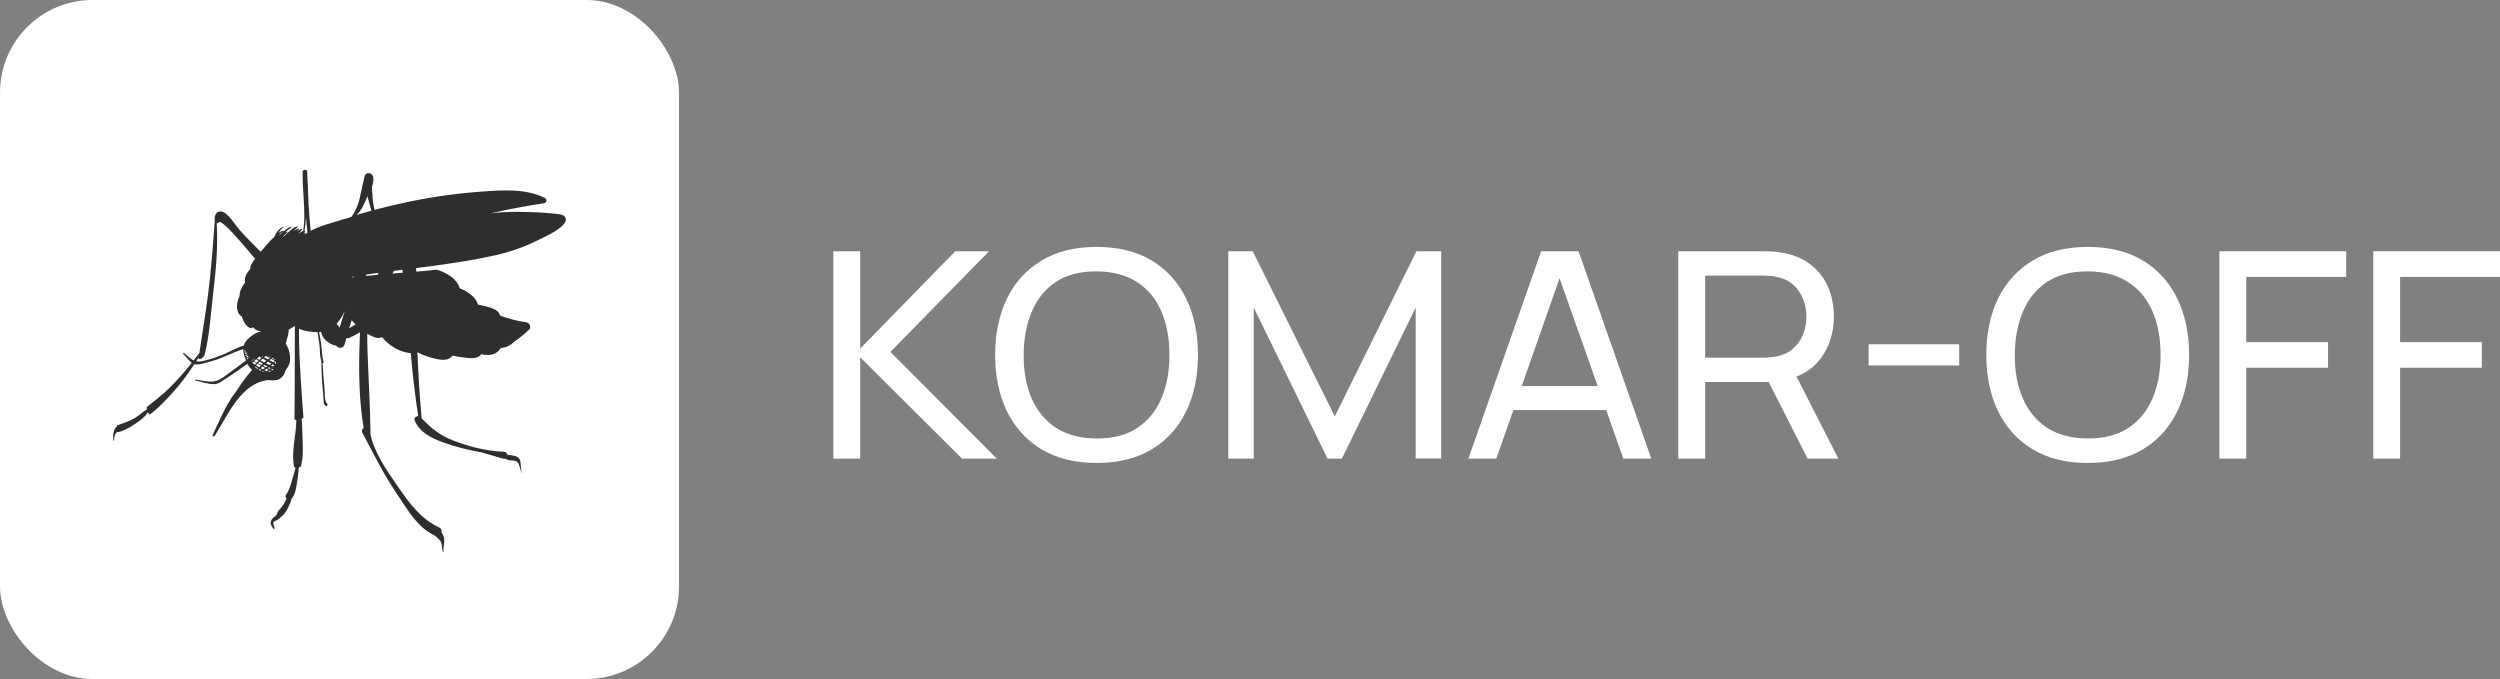
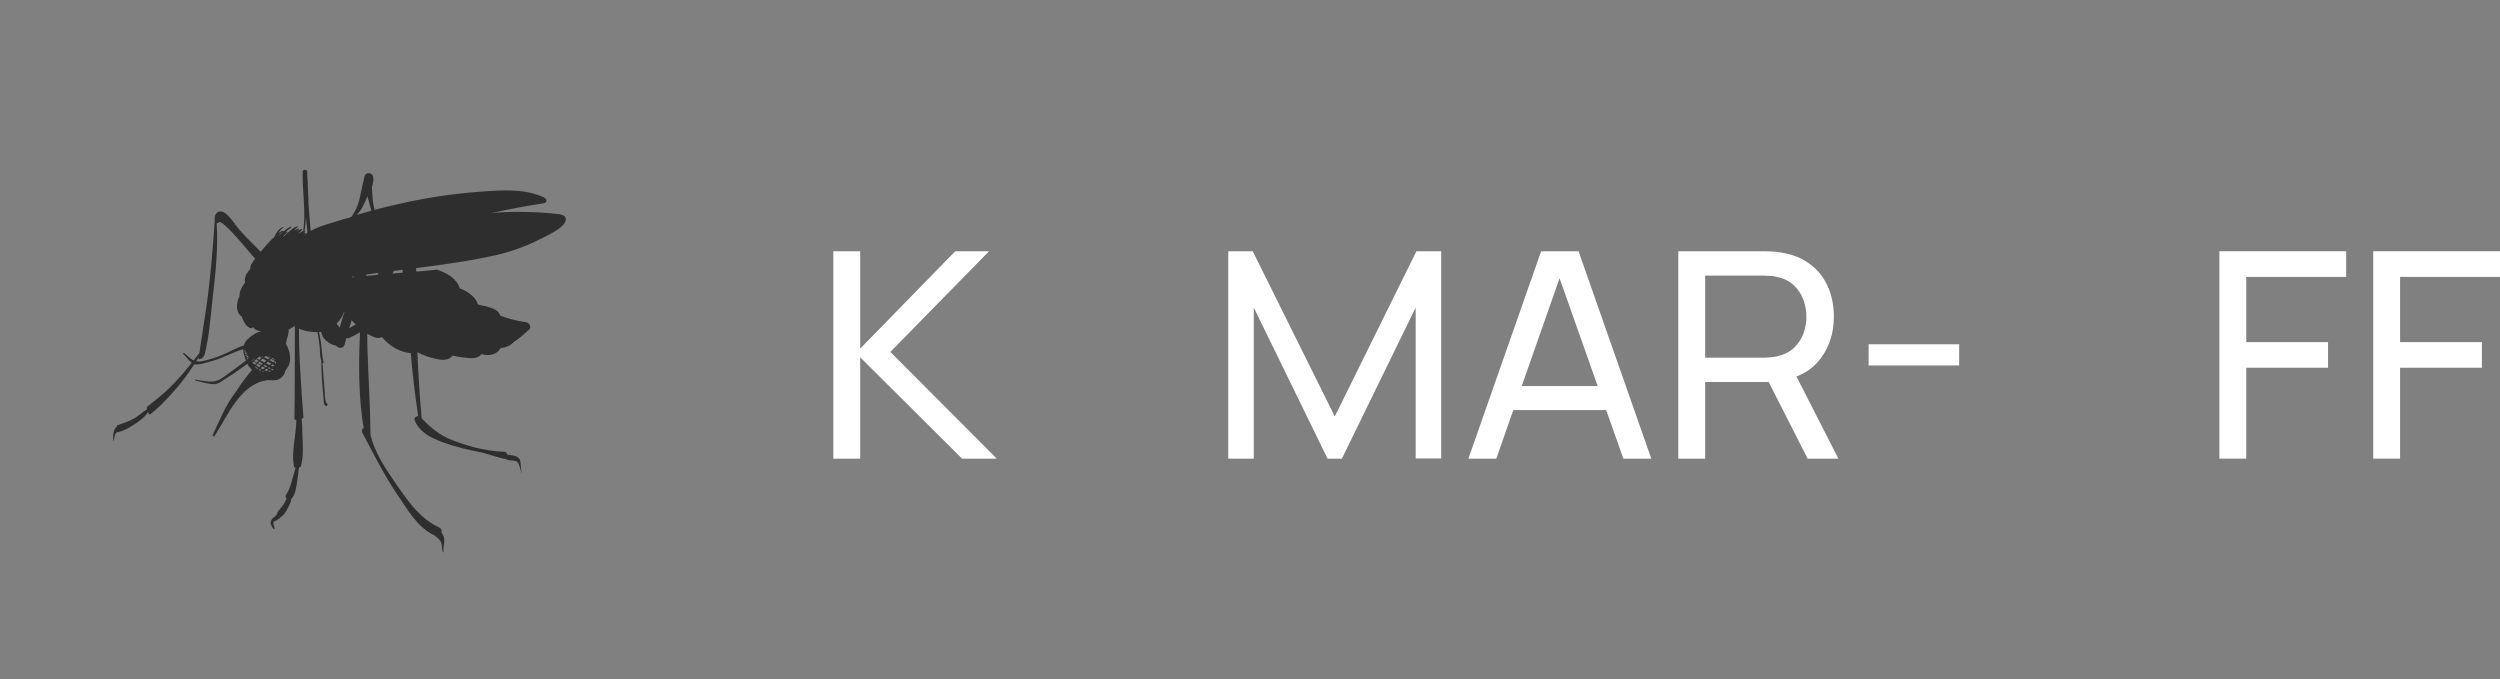
<svg xmlns="http://www.w3.org/2000/svg" width="81" height="22" viewBox="0 0 81 22" fill="none">
  <rect x="0" y="0" width="81" height="22" fill="#808080" stroke="none" />
  <path d="M27 14.86V8.14H27.87V11.295L30.95 8.14H32.045L28.848 11.402L32.295 14.86H31.17L27.87 11.575V14.86H27Z" fill="white" />
-   <path d="M35.528 15C34.827 15 34.233 14.852 33.744 14.557C33.255 14.261 32.882 13.85 32.624 13.325C32.37 12.799 32.243 12.191 32.243 11.5C32.243 10.809 32.37 10.201 32.624 9.675C32.882 9.15 33.255 8.739 33.744 8.443C34.233 8.148 34.827 8 35.528 8C36.232 8 36.829 8.148 37.318 8.443C37.806 8.739 38.178 9.15 38.432 9.675C38.687 10.201 38.814 10.809 38.814 11.5C38.814 12.191 38.687 12.799 38.432 13.325C38.178 13.85 37.806 14.261 37.318 14.557C36.829 14.852 36.232 15 35.528 15ZM35.528 14.207C36.053 14.21 36.49 14.098 36.839 13.871C37.191 13.64 37.453 13.322 37.626 12.914C37.802 12.506 37.89 12.035 37.89 11.5C37.89 10.962 37.802 10.49 37.626 10.086C37.453 9.682 37.191 9.366 36.839 9.139C36.49 8.912 36.053 8.796 35.528 8.793C35.003 8.79 34.567 8.902 34.218 9.129C33.872 9.356 33.612 9.674 33.436 10.081C33.26 10.489 33.17 10.962 33.167 11.5C33.163 12.035 33.25 12.505 33.426 12.909C33.602 13.314 33.864 13.631 34.213 13.861C34.565 14.088 35.003 14.204 35.528 14.207Z" fill="white" />
  <path d="M39.796 14.86V8.14H40.588L43.247 13.493L45.892 8.14H46.694V14.855H45.868V9.965L43.477 14.86H43.013L40.622 9.965V14.86H39.796Z" fill="white" />
-   <path d="M47.576 14.86L49.933 8.14H51.145L53.502 14.86H52.597L50.392 8.625H50.666L48.48 14.86H47.576ZM48.71 13.287V12.508H52.367V13.287H48.71Z" fill="white" />
+   <path d="M47.576 14.86L49.933 8.14H51.145L53.502 14.86H52.597L50.392 8.625H50.666L48.48 14.86H47.576M48.71 13.287V12.508H52.367V13.287H48.71Z" fill="white" />
  <path d="M54.377 14.86V8.14H57.159C57.227 8.14 57.309 8.143 57.403 8.149C57.498 8.152 57.589 8.162 57.677 8.177C58.058 8.233 58.378 8.358 58.635 8.551C58.896 8.744 59.092 8.988 59.222 9.283C59.352 9.576 59.417 9.901 59.417 10.259C59.417 10.778 59.276 11.229 58.992 11.612C58.709 11.992 58.293 12.23 57.745 12.326L57.413 12.377H55.247V14.86H54.377ZM58.567 14.86L57.178 12.125L58.039 11.873L59.564 14.86H58.567ZM55.247 11.589H57.129C57.191 11.589 57.261 11.586 57.34 11.579C57.421 11.573 57.498 11.562 57.569 11.547C57.794 11.497 57.977 11.407 58.117 11.276C58.26 11.142 58.365 10.987 58.43 10.809C58.495 10.629 58.528 10.445 58.528 10.259C58.528 10.072 58.495 9.89 58.43 9.713C58.365 9.532 58.26 9.375 58.117 9.241C57.977 9.108 57.794 9.017 57.569 8.971C57.498 8.952 57.421 8.941 57.34 8.938C57.261 8.932 57.191 8.929 57.129 8.929H55.247V11.589Z" fill="white" />
  <path d="M60.543 11.841V11.155H63.477V11.841H60.543Z" fill="white" />
-   <path d="M67.641 15C66.941 15 66.346 14.852 65.857 14.557C65.368 14.261 64.995 13.85 64.737 13.325C64.483 12.799 64.356 12.191 64.356 11.5C64.356 10.809 64.483 10.201 64.737 9.675C64.995 9.15 65.368 8.739 65.857 8.443C66.346 8.148 66.941 8 67.641 8C68.345 8 68.942 8.148 69.431 8.443C69.92 8.739 70.291 9.15 70.545 9.675C70.8 10.201 70.927 10.809 70.927 11.5C70.927 12.191 70.8 12.799 70.545 13.325C70.291 13.85 69.92 14.261 69.431 14.557C68.942 14.852 68.345 15 67.641 15ZM67.641 14.207C68.166 14.21 68.603 14.098 68.951 13.871C69.303 13.64 69.566 13.322 69.739 12.914C69.915 12.506 70.003 12.035 70.003 11.5C70.003 10.962 69.915 10.49 69.739 10.086C69.566 9.682 69.303 9.366 68.951 9.139C68.603 8.912 68.166 8.796 67.641 8.793C67.117 8.79 66.68 8.902 66.331 9.129C65.986 9.356 65.725 9.674 65.549 10.081C65.373 10.489 65.283 10.962 65.28 11.5C65.277 12.035 65.363 12.505 65.539 12.909C65.715 13.314 65.977 13.631 66.326 13.861C66.678 14.088 67.117 14.204 67.641 14.207Z" fill="white" />
  <path d="M71.909 14.86V8.14H76.016V8.971H72.779V11.085H75.429V11.915H72.779V14.86H71.909Z" fill="white" />
  <path d="M76.893 14.86V8.14H81V8.971H77.763V11.085H80.413V11.915H77.763V14.86H76.893Z" fill="white" />
-   <rect width="22" height="22" rx="3" fill="white" />
  <path d="M18.333 7.092C18.313 6.959 18.152 6.944 18.046 6.932C17.751 6.898 17.455 6.878 17.158 6.871C16.766 6.862 16.339 6.853 15.936 6.91C15.928 6.91 15.92 6.91 15.912 6.91C16.474 6.779 17.042 6.673 17.615 6.587C17.72 6.572 17.734 6.452 17.646 6.409C17.026 6.106 16.298 6.158 15.611 6.207C14.691 6.273 13.778 6.41 12.881 6.617C12.633 6.673 12.384 6.735 12.136 6.8C12.116 6.697 12.09 6.593 12.079 6.49C12.064 6.344 12.059 6.198 12.05 6.051C12.119 5.861 12.138 5.627 11.953 5.61C11.813 5.598 11.805 5.741 11.785 5.841C11.764 5.947 11.726 6.039 11.72 6.138C11.687 6.242 11.672 6.356 11.645 6.462C11.594 6.667 11.511 6.847 11.396 7.013C11.369 7.053 11.184 7.083 11.135 7.1C10.789 7.22 10.389 7.3 10.065 7.48C10.048 7.312 10.038 7.143 10.023 6.986C9.982 6.545 9.986 6.103 9.956 5.662C9.955 5.632 9.955 5.602 9.954 5.572C9.952 5.476 9.808 5.476 9.806 5.572C9.79 6.194 9.92 6.862 9.823 7.485C9.77 7.502 9.72 7.534 9.677 7.573C9.674 7.572 9.671 7.572 9.668 7.571C9.72 7.516 9.769 7.468 9.79 7.436C9.796 7.427 9.786 7.417 9.776 7.419C9.715 7.434 9.654 7.464 9.597 7.503C9.622 7.479 9.648 7.456 9.675 7.436C9.69 7.425 9.682 7.396 9.661 7.404C9.608 7.425 9.557 7.453 9.508 7.486C9.552 7.439 9.599 7.394 9.647 7.354C9.657 7.346 9.646 7.333 9.636 7.335C9.558 7.349 9.479 7.404 9.409 7.468C9.336 7.527 9.265 7.589 9.198 7.655C9.186 7.656 9.175 7.661 9.163 7.664C9.205 7.62 9.25 7.578 9.298 7.542C9.316 7.528 9.3 7.499 9.279 7.51C9.261 7.52 9.244 7.531 9.227 7.541C9.288 7.484 9.354 7.429 9.426 7.38C9.445 7.367 9.428 7.338 9.407 7.348C9.323 7.389 9.249 7.441 9.181 7.5C9.185 7.489 9.177 7.475 9.162 7.479C9.101 7.495 9.056 7.522 9.019 7.557C9.064 7.481 9.115 7.413 9.181 7.369C9.189 7.363 9.184 7.347 9.174 7.352C9.024 7.409 8.95 7.538 8.887 7.676C8.731 7.81 8.595 7.988 8.464 8.136C8.458 8.142 8.452 8.15 8.446 8.158C8.217 7.928 7.987 7.701 7.772 7.46C7.615 7.283 7.384 6.88 7.168 6.852C7.023 6.833 6.933 6.968 6.957 7.158C6.899 7.972 6.839 8.78 6.735 9.586C6.655 10.207 6.548 10.822 6.46 11.441C6.457 11.443 6.453 11.445 6.449 11.45C6.445 11.455 6.442 11.46 6.438 11.465C6.437 11.466 6.436 11.468 6.435 11.469C6.382 11.54 6.328 11.609 6.274 11.678C6.168 11.628 6.084 11.534 5.965 11.438C5.946 11.423 5.92 11.447 5.938 11.465C5.997 11.526 6.114 11.677 6.214 11.755C5.977 12.054 5.73 12.335 5.468 12.59C5.248 12.806 5.007 12.982 4.775 13.175C4.755 13.191 4.749 13.225 4.761 13.252C4.762 13.256 4.763 13.259 4.764 13.262C4.628 13.337 4.501 13.466 4.367 13.546C4.18 13.657 3.989 13.708 3.797 13.782C3.787 13.797 3.78 13.812 3.775 13.827C3.748 13.854 3.725 13.886 3.712 13.914C3.659 14.028 3.66 14.156 3.677 14.28C3.678 14.291 3.693 14.287 3.694 14.277C3.704 14.162 3.713 14.05 3.806 13.989C3.811 13.994 3.816 13.999 3.821 14.004C4.009 13.964 4.192 13.858 4.362 13.744C4.506 13.647 4.685 13.527 4.799 13.352C4.804 13.366 4.81 13.38 4.815 13.395C4.825 13.424 4.85 13.436 4.871 13.421C5.115 13.236 5.346 12.992 5.553 12.767C5.822 12.475 6.068 12.152 6.295 11.802C6.297 11.802 6.298 11.803 6.3 11.803C6.445 11.834 6.698 11.742 6.832 11.708C7.195 11.618 7.529 11.416 7.886 11.311C7.881 11.355 7.887 11.402 7.896 11.448C7.893 11.452 7.893 11.459 7.899 11.463C7.899 11.463 7.9 11.463 7.9 11.463C7.909 11.502 7.921 11.541 7.933 11.575C7.932 11.579 7.934 11.583 7.936 11.586C7.938 11.591 7.94 11.596 7.941 11.601C7.95 11.627 7.959 11.653 7.97 11.681C7.799 11.811 7.628 11.94 7.452 12.064C7.314 12.162 7.174 12.286 7.012 12.339C6.819 12.403 6.533 12.323 6.329 12.303C6.313 12.301 6.308 12.325 6.325 12.328C6.508 12.367 6.738 12.447 6.928 12.446C7.056 12.445 7.129 12.389 7.237 12.32C7.502 12.151 7.762 11.973 8.016 11.787C8.05 11.855 8.092 11.919 8.147 11.96C8.149 11.961 8.15 11.961 8.151 11.962C8.151 11.963 8.15 11.964 8.149 11.965C8.143 11.974 8.157 11.985 8.164 11.976C8.165 11.976 8.165 11.976 8.165 11.975C8.166 11.977 8.168 11.979 8.169 11.981C7.977 12.206 7.799 12.449 7.637 12.701C7.313 13.112 7.1 13.656 6.893 14.09C6.874 14.13 6.929 14.163 6.953 14.125C7.375 13.472 7.771 12.469 8.625 12.323C8.634 12.322 8.642 12.319 8.649 12.315C8.68 12.315 8.712 12.316 8.744 12.318C8.859 12.325 8.967 12.335 9.069 12.271C9.163 12.212 9.229 12.107 9.254 11.996C9.267 11.978 9.28 11.96 9.292 11.94C9.469 11.725 9.409 11.385 9.262 11.136C9.264 11.13 9.266 11.124 9.267 11.117C9.278 11.008 9.366 10.82 9.352 10.679C9.415 10.647 9.478 10.61 9.539 10.568C9.543 10.571 9.548 10.574 9.553 10.577C9.552 10.948 9.552 11.32 9.551 11.692C9.55 12.121 9.546 12.55 9.547 12.979C9.547 13.178 9.54 13.382 9.54 13.586C9.557 13.598 9.579 13.605 9.601 13.609C9.597 14.117 9.424 14.646 9.535 15.146C9.548 15.151 9.562 15.153 9.576 15.155C9.551 15.255 9.523 15.353 9.493 15.451C9.435 15.641 9.389 15.866 9.27 16.026C9.235 16.072 9.251 16.123 9.285 16.157C9.253 16.222 9.223 16.289 9.184 16.349C9.119 16.451 9.005 16.539 8.97 16.655C8.967 16.663 8.967 16.671 8.967 16.679C8.95 16.695 8.932 16.711 8.915 16.725C8.872 16.759 8.824 16.792 8.798 16.841C8.735 16.958 8.787 17.03 8.856 17.129C8.868 17.145 8.896 17.14 8.896 17.118C8.896 17.074 8.875 17.044 8.864 17.003C8.852 16.959 8.845 16.922 8.884 16.894C8.905 16.88 8.935 16.872 8.957 16.861C9.012 16.833 9.073 16.791 9.113 16.738C9.218 16.676 9.285 16.544 9.338 16.439C9.381 16.354 9.425 16.259 9.444 16.162C9.444 16.162 9.444 16.162 9.445 16.161C9.581 16.013 9.598 15.776 9.63 15.585C9.655 15.438 9.671 15.29 9.685 15.142C9.704 15.136 9.725 15.129 9.745 15.122C9.848 14.775 9.805 14.37 9.796 14.012C9.793 13.867 9.793 13.714 9.77 13.568C9.792 13.556 9.813 13.545 9.832 13.534C9.819 13.347 9.801 13.161 9.79 12.978C9.759 12.502 9.725 12.026 9.704 11.548C9.691 11.249 9.687 10.95 9.686 10.65C9.826 10.713 9.982 10.742 10.156 10.756C10.201 10.76 10.245 10.762 10.286 10.761C10.313 10.912 10.338 11.062 10.355 11.214C10.373 11.362 10.354 11.543 10.41 11.687C10.412 11.943 10.423 12.198 10.441 12.454C10.453 12.623 10.476 12.79 10.486 12.959C10.491 13.043 10.478 13.095 10.549 13.147C10.594 13.18 10.638 13.105 10.593 13.072C10.514 13.015 10.526 12.721 10.517 12.623C10.504 12.488 10.492 12.353 10.482 12.218C10.47 12.065 10.459 11.912 10.449 11.759C10.464 11.772 10.493 11.759 10.486 11.736C10.426 11.532 10.431 11.311 10.399 11.101C10.382 10.986 10.36 10.873 10.337 10.76C10.363 10.759 10.388 10.757 10.412 10.754C10.412 10.963 10.676 11.157 10.861 11.194C10.871 11.196 10.88 11.197 10.89 11.199C10.951 11.294 11.126 11.306 11.164 11.164C11.183 11.094 11.204 11.025 11.223 10.955C11.252 10.964 11.287 10.962 11.325 10.944C11.445 10.888 11.559 10.832 11.664 10.765C11.656 10.942 11.649 11.117 11.645 11.289C11.623 12.123 11.638 13.032 11.784 13.867C11.734 13.898 11.704 13.956 11.744 14.03C12.105 14.701 12.424 15.361 12.855 15.995C13.189 16.485 13.516 17.092 14.079 17.346C14.081 17.348 14.083 17.351 14.085 17.353C14.167 17.423 14.26 17.48 14.298 17.588C14.333 17.686 14.311 17.788 14.351 17.888C14.357 17.901 14.374 17.896 14.372 17.882C14.351 17.742 14.406 17.605 14.392 17.465C14.384 17.39 14.35 17.31 14.303 17.246C14.321 17.189 14.306 17.127 14.234 17.093C13.622 16.807 13.257 16.292 12.884 15.753C12.536 15.251 12.138 14.687 12.004 14.079C11.995 13.175 11.938 12.266 11.907 11.361C11.901 11.174 11.898 10.992 11.899 10.811C11.99 10.867 12.083 10.912 12.175 10.939C12.262 10.964 12.322 10.952 12.375 10.918C12.605 11.199 12.931 11.406 13.298 11.442C13.302 11.443 13.306 11.442 13.31 11.443C13.365 12.126 13.447 12.806 13.55 13.483C13.479 13.483 13.405 13.546 13.436 13.623C13.593 14.01 13.978 14.194 14.349 14.331C14.754 14.479 15.182 14.581 15.61 14.66C15.839 14.729 16.07 14.794 16.299 14.86C16.329 14.869 16.354 14.866 16.375 14.856C16.427 14.915 16.532 14.915 16.612 14.922C16.71 14.93 16.769 14.943 16.809 15.045C16.846 15.137 16.872 15.237 16.893 15.335C16.894 15.338 16.899 15.337 16.899 15.333C16.88 15.218 16.881 15.102 16.865 14.987C16.856 14.919 16.841 14.865 16.785 14.821C16.729 14.777 16.66 14.764 16.592 14.754C16.542 14.747 16.488 14.731 16.435 14.731C16.429 14.683 16.396 14.64 16.329 14.637C15.993 14.625 15.67 14.568 15.35 14.49C15.131 14.428 14.915 14.36 14.703 14.28C14.265 14.115 13.975 13.88 13.661 13.553C13.598 12.839 13.552 12.126 13.523 11.412C13.631 11.47 13.743 11.518 13.862 11.556C14.036 11.61 14.344 11.705 14.524 11.631C14.576 11.609 14.622 11.571 14.662 11.522C14.666 11.522 14.67 11.522 14.674 11.522C14.774 11.547 14.876 11.566 14.982 11.578C15.139 11.596 15.335 11.633 15.483 11.568C15.53 11.547 15.567 11.515 15.597 11.475C15.752 11.514 15.918 11.518 16.049 11.446C16.117 11.408 16.176 11.35 16.221 11.281C16.225 11.28 16.228 11.278 16.232 11.276C16.365 11.263 16.491 11.221 16.601 11.125C16.617 11.111 16.635 11.094 16.653 11.075C16.821 10.969 16.978 10.831 17.135 10.687C17.239 10.591 17.147 10.452 17.032 10.437C16.752 10.4 16.479 10.327 16.209 10.229C16.192 10.183 16.171 10.141 16.141 10.107C16.04 9.995 15.83 9.947 15.691 9.912C15.627 9.895 15.557 9.88 15.486 9.868C15.465 9.804 15.437 9.743 15.396 9.688C15.288 9.547 15.098 9.414 14.896 9.342C14.811 9.042 14.499 8.847 14.154 8.737C14.04 8.75 13.927 8.761 13.813 8.772C13.705 8.782 13.597 8.791 13.489 8.8C13.487 8.79 13.486 8.779 13.485 8.769C13.483 8.742 13.481 8.715 13.479 8.687C14.349 8.577 15.217 8.458 16.073 8.265C16.529 8.162 16.989 8 17.414 7.789C17.59 7.701 18.372 7.365 18.332 7.093L18.333 7.092ZM8.818 11.59C8.862 11.611 8.897 11.638 8.918 11.674C8.879 11.651 8.839 11.63 8.8 11.608C8.806 11.602 8.812 11.597 8.818 11.591V11.59ZM8.906 11.702C8.89 11.714 8.874 11.725 8.858 11.737C8.817 11.714 8.776 11.692 8.734 11.67C8.75 11.656 8.765 11.64 8.781 11.626C8.823 11.651 8.864 11.677 8.906 11.702H8.906ZM8.734 11.825C8.696 11.807 8.658 11.79 8.621 11.772C8.641 11.754 8.661 11.736 8.681 11.718C8.719 11.74 8.756 11.762 8.794 11.783C8.774 11.798 8.754 11.812 8.734 11.825ZM8.77 11.928C8.757 11.937 8.745 11.946 8.732 11.955C8.713 11.945 8.694 11.935 8.675 11.925C8.688 11.916 8.7 11.908 8.713 11.899C8.732 11.908 8.751 11.918 8.77 11.927V11.928ZM8.3 11.638C8.325 11.656 8.349 11.673 8.374 11.69C8.355 11.71 8.337 11.731 8.319 11.751C8.289 11.736 8.259 11.719 8.232 11.703C8.254 11.681 8.277 11.659 8.3 11.638H8.3ZM8.193 11.676C8.188 11.672 8.183 11.669 8.179 11.666C8.205 11.646 8.231 11.627 8.257 11.607C8.258 11.607 8.258 11.608 8.259 11.608C8.235 11.63 8.213 11.653 8.193 11.676ZM8.516 11.784C8.502 11.796 8.488 11.809 8.474 11.822C8.437 11.806 8.396 11.788 8.356 11.769C8.373 11.75 8.391 11.732 8.409 11.714C8.444 11.738 8.479 11.761 8.516 11.784V11.784ZM8.441 11.681C8.445 11.677 8.449 11.672 8.454 11.668C8.472 11.65 8.491 11.633 8.51 11.617C8.549 11.64 8.588 11.664 8.628 11.687C8.606 11.705 8.584 11.724 8.563 11.743C8.522 11.723 8.481 11.702 8.441 11.681V11.681ZM8.341 11.785C8.368 11.798 8.395 11.81 8.416 11.823C8.428 11.829 8.44 11.836 8.451 11.843C8.432 11.861 8.413 11.879 8.394 11.898C8.361 11.878 8.328 11.856 8.295 11.834C8.31 11.818 8.326 11.801 8.341 11.785L8.341 11.785ZM8.505 11.873C8.533 11.889 8.561 11.905 8.589 11.921C8.565 11.936 8.54 11.951 8.516 11.966C8.492 11.953 8.468 11.939 8.444 11.926C8.465 11.908 8.485 11.89 8.505 11.873H8.505ZM8.557 11.863C8.549 11.859 8.54 11.854 8.532 11.85C8.544 11.839 8.557 11.828 8.569 11.818C8.6 11.836 8.632 11.855 8.664 11.873C8.651 11.881 8.637 11.89 8.624 11.898C8.601 11.886 8.579 11.874 8.556 11.863H8.557ZM8.774 11.572C8.769 11.577 8.763 11.581 8.758 11.585C8.739 11.574 8.72 11.564 8.701 11.553C8.727 11.558 8.752 11.565 8.775 11.572L8.774 11.572ZM8.597 11.541C8.613 11.542 8.63 11.543 8.646 11.545C8.676 11.564 8.707 11.582 8.738 11.6C8.72 11.614 8.701 11.628 8.684 11.643C8.641 11.62 8.598 11.599 8.554 11.578C8.569 11.566 8.583 11.553 8.597 11.541H8.597ZM8.528 11.539C8.522 11.544 8.516 11.55 8.509 11.555C8.498 11.55 8.487 11.544 8.476 11.539C8.493 11.538 8.511 11.539 8.528 11.539V11.539ZM8.47 11.592C8.447 11.614 8.425 11.637 8.403 11.661C8.377 11.646 8.351 11.632 8.325 11.617C8.334 11.609 8.342 11.602 8.352 11.594C8.369 11.58 8.388 11.567 8.407 11.553C8.428 11.567 8.449 11.579 8.47 11.592V11.592ZM7.93 11.412C7.926 11.388 7.922 11.363 7.921 11.338C7.935 11.354 7.947 11.371 7.96 11.388C7.959 11.389 7.958 11.389 7.957 11.39C7.948 11.397 7.939 11.405 7.93 11.413V11.412ZM7.941 11.461C7.939 11.452 7.936 11.442 7.934 11.432C7.945 11.425 7.956 11.418 7.968 11.41C7.969 11.409 7.971 11.408 7.973 11.407C7.979 11.418 7.986 11.428 7.991 11.439C7.984 11.451 7.977 11.463 7.973 11.476C7.973 11.476 7.973 11.476 7.973 11.476C7.962 11.471 7.952 11.466 7.941 11.461L7.941 11.461ZM8.002 11.459C8.007 11.47 8.013 11.48 8.017 11.491C8.018 11.494 8.02 11.497 8.021 11.5C8.009 11.494 7.996 11.488 7.984 11.482C7.99 11.476 7.996 11.468 8.002 11.46V11.459ZM8.014 11.646C8.014 11.646 8.012 11.643 8.011 11.642C8.003 11.626 7.995 11.609 7.988 11.592C8.004 11.604 8.022 11.616 8.04 11.626C8.031 11.633 8.023 11.639 8.014 11.646L8.014 11.646ZM8.051 11.598C8.029 11.587 8.008 11.574 7.987 11.561C7.992 11.555 7.997 11.55 8.002 11.544C8.006 11.537 7.998 11.526 7.99 11.529C7.982 11.533 7.974 11.537 7.967 11.543C7.96 11.526 7.954 11.509 7.949 11.492C7.977 11.509 8.007 11.525 8.036 11.539C8.044 11.558 8.051 11.579 8.058 11.601C8.056 11.6 8.054 11.599 8.051 11.598ZM7.901 11.194C7.659 11.264 7.434 11.404 7.204 11.498C6.995 11.583 6.78 11.654 6.559 11.701C6.479 11.718 6.414 11.718 6.357 11.705C6.385 11.661 6.415 11.617 6.442 11.572C6.439 11.591 6.436 11.611 6.433 11.632C6.474 11.648 6.518 11.628 6.561 11.59C6.583 11.565 6.604 11.539 6.625 11.511C6.784 10.902 6.828 10.186 6.899 9.573C6.989 8.803 7.072 8.013 7.02 7.233C7.044 7.235 7.068 7.226 7.085 7.205C7.194 7.067 8.073 8.171 8.201 8.308C8.224 8.332 8.246 8.356 8.269 8.381C8.265 8.386 8.261 8.391 8.257 8.395C8.191 8.481 8.098 8.602 8.111 8.716C8.069 8.761 8.031 8.808 7.998 8.859C7.951 8.933 7.913 9.058 7.94 9.152C7.839 9.28 7.754 9.452 7.759 9.599C7.65 9.817 7.635 10.129 7.822 10.249C7.825 10.251 7.828 10.251 7.831 10.252V10.252C7.881 10.398 7.958 10.572 8.109 10.63C8.146 10.645 8.178 10.626 8.195 10.597C8.251 10.665 8.319 10.72 8.405 10.723C8.424 10.732 8.443 10.739 8.462 10.745C8.428 10.748 8.395 10.753 8.365 10.762C8.351 10.767 8.34 10.775 8.33 10.786C8.32 10.782 8.309 10.782 8.297 10.789C8.159 10.87 7.935 11.02 7.9 11.194L7.901 11.194ZM8.156 11.721C8.153 11.711 8.15 11.7 8.148 11.69C8.151 11.687 8.154 11.684 8.158 11.682C8.164 11.687 8.17 11.691 8.177 11.695C8.17 11.704 8.163 11.712 8.156 11.721ZM8.214 11.72C8.244 11.737 8.275 11.753 8.306 11.767C8.292 11.783 8.279 11.799 8.266 11.814C8.235 11.795 8.205 11.775 8.173 11.759C8.187 11.746 8.201 11.733 8.214 11.72ZM8.336 11.954C8.306 11.932 8.277 11.908 8.252 11.881C8.254 11.878 8.257 11.875 8.26 11.872C8.294 11.892 8.328 11.911 8.361 11.93C8.353 11.938 8.345 11.946 8.337 11.954L8.336 11.954ZM8.437 12.011C8.417 12.003 8.398 11.992 8.379 11.982C8.388 11.973 8.398 11.965 8.408 11.957C8.429 11.969 8.449 11.981 8.47 11.992C8.459 11.999 8.448 12.005 8.437 12.011ZM8.492 12.032C8.501 12.028 8.509 12.023 8.518 12.019C8.538 12.03 8.558 12.041 8.579 12.052C8.55 12.048 8.521 12.041 8.492 12.032ZM8.631 12.029C8.609 12.017 8.587 12.005 8.565 11.992C8.59 11.978 8.614 11.963 8.639 11.948C8.658 11.959 8.678 11.97 8.697 11.981C8.675 11.997 8.653 12.013 8.631 12.029ZM8.676 12.054C8.699 12.038 8.722 12.023 8.745 12.007C8.756 12.013 8.767 12.02 8.778 12.025C8.747 12.04 8.712 12.05 8.676 12.054ZM8.82 12.001C8.807 11.994 8.795 11.988 8.782 11.981C8.795 11.971 8.809 11.961 8.822 11.951C8.835 11.956 8.847 11.962 8.858 11.967C8.846 11.98 8.833 11.991 8.82 12.001L8.82 12.001ZM8.84 11.874C8.821 11.865 8.801 11.856 8.782 11.847C8.8 11.833 8.817 11.818 8.834 11.804C8.853 11.814 8.872 11.825 8.892 11.835C8.875 11.848 8.857 11.861 8.84 11.874V11.874ZM8.942 11.784C8.924 11.773 8.906 11.764 8.889 11.753C8.9 11.742 8.912 11.732 8.923 11.72C8.925 11.718 8.926 11.716 8.926 11.713C8.93 11.716 8.934 11.718 8.938 11.72C8.943 11.739 8.944 11.76 8.942 11.783V11.784ZM9.04 7.639C9.046 7.629 9.052 7.618 9.058 7.608C9.06 7.604 9.059 7.601 9.06 7.597C9.089 7.559 9.123 7.527 9.168 7.51C9.123 7.55 9.08 7.593 9.04 7.639V7.639ZM9.955 7.543C9.923 7.562 9.892 7.583 9.861 7.604C9.871 7.591 9.882 7.578 9.892 7.565C9.904 7.55 9.889 7.524 9.87 7.536C9.862 7.542 9.854 7.547 9.846 7.553C9.846 7.551 9.847 7.549 9.847 7.547C9.859 7.532 9.872 7.518 9.884 7.503C9.896 7.489 9.884 7.471 9.867 7.474C9.866 7.474 9.865 7.474 9.863 7.474C9.893 7.326 9.905 7.176 9.913 7.024C9.918 7.087 9.924 7.149 9.929 7.211C9.94 7.32 9.951 7.43 9.964 7.539C9.961 7.54 9.958 7.542 9.955 7.543L9.955 7.543ZM11.002 10.619C10.977 10.576 10.944 10.529 10.908 10.488C10.935 10.457 10.963 10.424 10.991 10.388C11.059 10.299 11.114 10.199 11.157 10.094C11.159 10.096 11.16 10.098 11.162 10.1C11.106 10.272 11.053 10.445 11.002 10.619ZM11.428 8.96C11.44 8.958 11.451 8.957 11.463 8.955C11.459 8.965 11.454 8.976 11.45 8.987C11.444 8.988 11.438 8.989 11.432 8.989C11.415 8.991 11.411 8.963 11.428 8.96ZM11.313 10.634C11.339 10.549 11.366 10.464 11.393 10.379C11.434 10.423 11.477 10.467 11.521 10.511C11.454 10.555 11.383 10.593 11.314 10.634H11.313ZM11.555 6.963C11.644 6.872 11.722 6.772 11.777 6.646C11.814 6.562 11.865 6.463 11.908 6.362C11.919 6.41 11.932 6.458 11.945 6.506C11.974 6.61 11.998 6.721 12.033 6.827C11.873 6.87 11.713 6.915 11.555 6.963H11.555ZM12.236 8.904C12.113 8.915 11.991 8.927 11.868 8.94C11.868 8.925 11.868 8.91 11.867 8.895C12 8.876 12.133 8.858 12.266 8.84C12.256 8.862 12.245 8.883 12.235 8.904H12.236ZM12.715 8.862C12.731 8.834 12.747 8.805 12.763 8.776C12.855 8.764 12.947 8.753 13.039 8.741C13.042 8.773 13.046 8.804 13.049 8.835C12.938 8.844 12.826 8.853 12.715 8.862H12.715Z" fill="#2E2E2E" />
</svg>